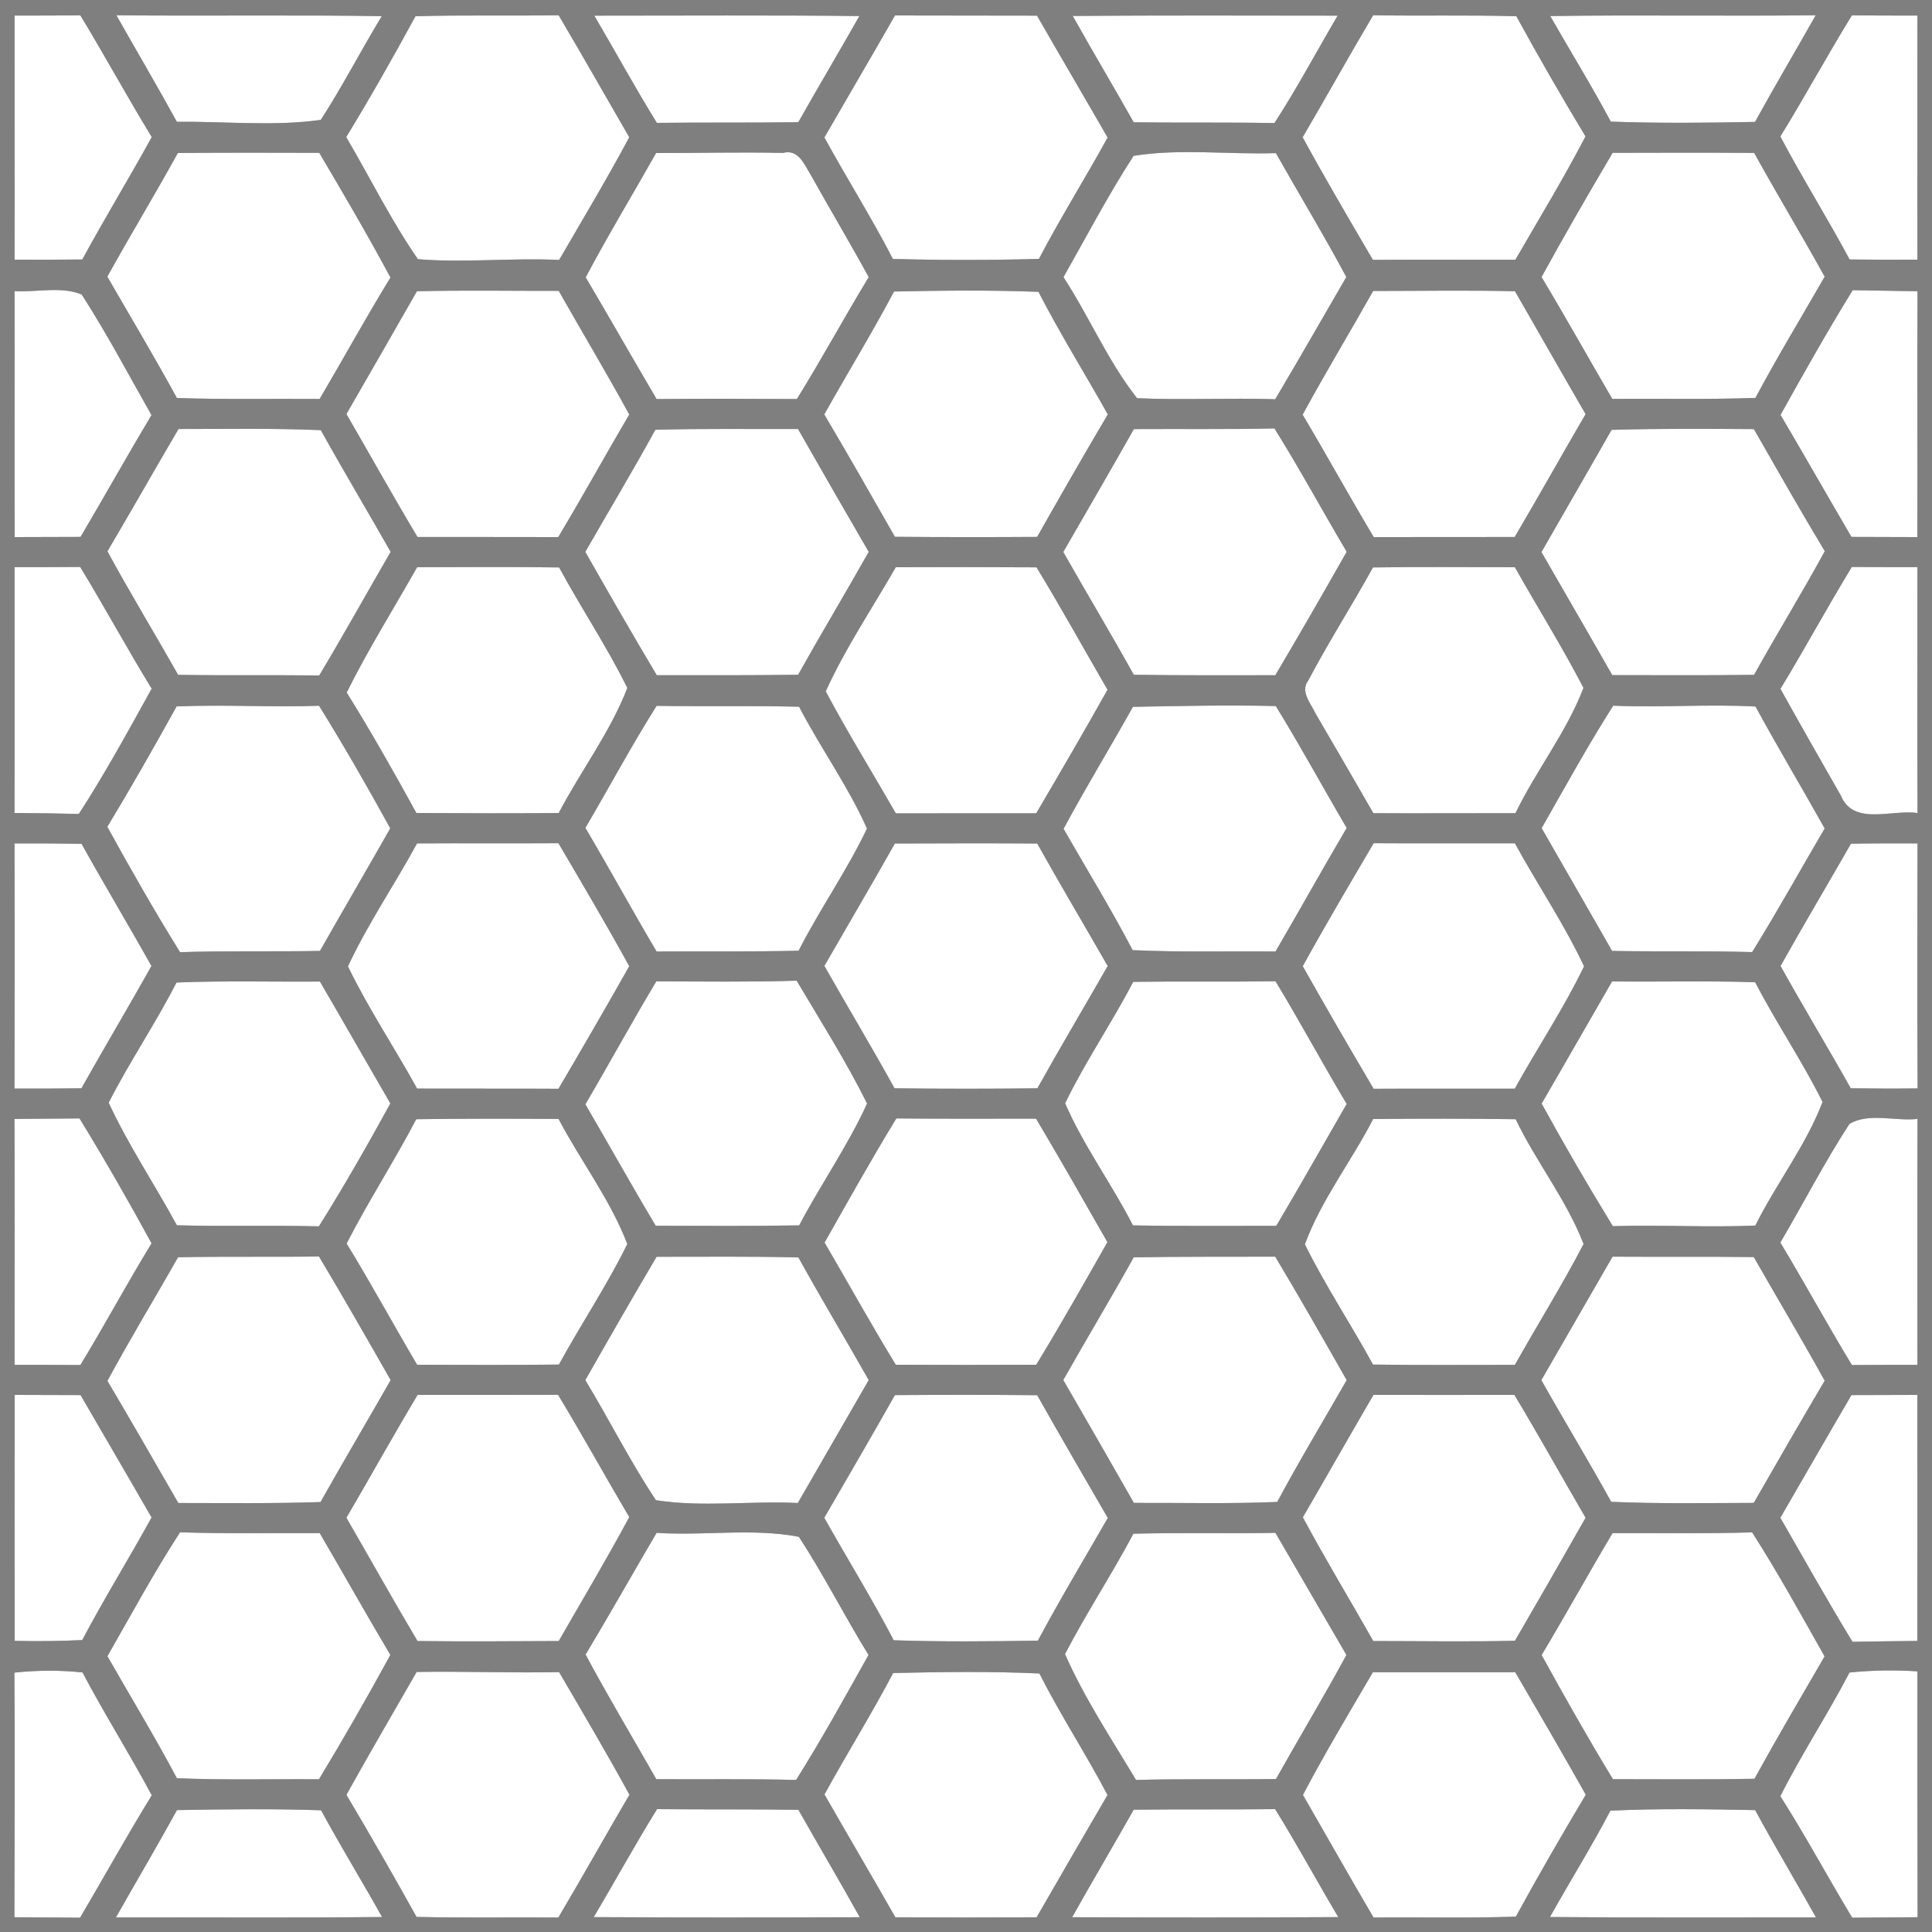
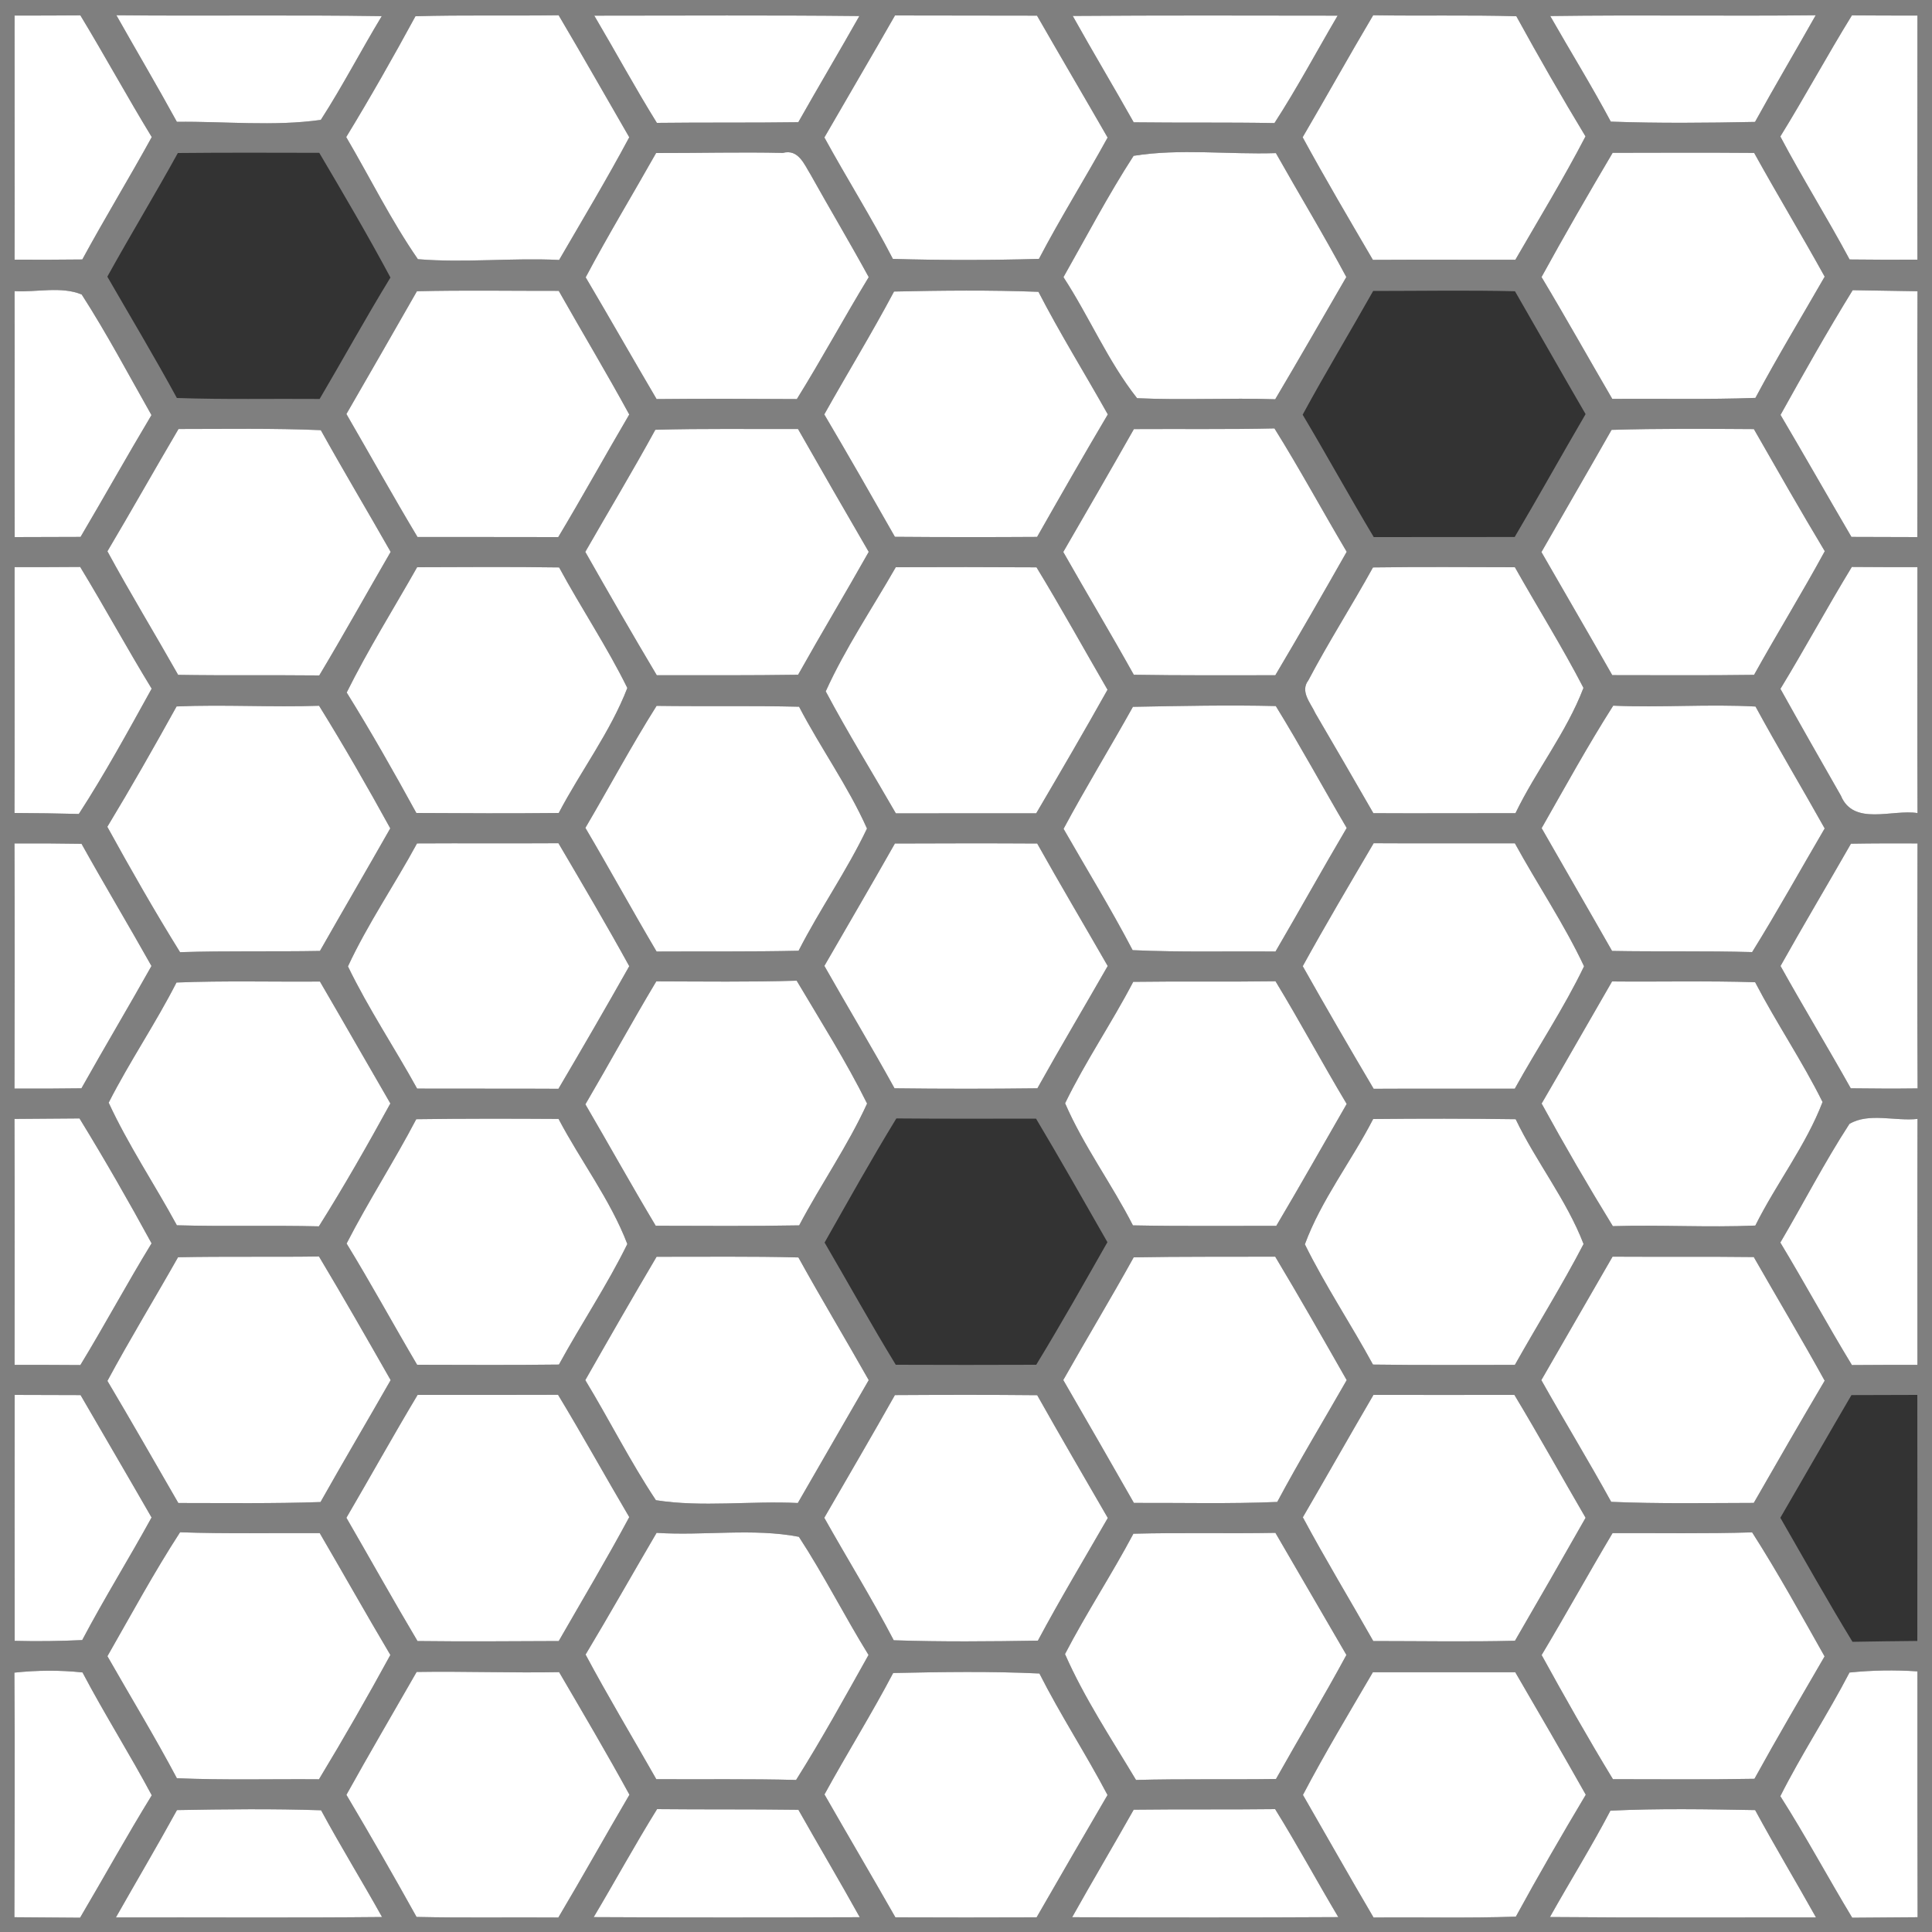
<svg xmlns="http://www.w3.org/2000/svg" width="200pt" height="200pt" viewBox="0 0 200 200" version="1.1">
  <rect x="0" y="0" width="200" height="200" fill="#333333" stroke="none" />
  <g id="szurke">
    <path fill="#7f7f7f" opacity="1.00" d=" M 0.00 0.00 L 200.00 0.00 L 200.00 200.00 L 0.00 200.00 L 0.00 0.00 M 1.51 1.61 C 1.50 10.04 1.53 18.46 1.51 26.88 C 3.85 26.89 6.19 26.89 8.52 26.86 C 10.84 22.59 13.37 18.44 15.71 14.19 C 13.17 10.03 10.84 5.75 8.32 1.59 C 6.05 1.61 3.78 1.61 1.51 1.61 M 12.05 1.58 C 14.13 5.27 16.28 8.90 18.31 12.61 C 23.26 12.55 28.31 13.10 33.21 12.41 C 35.46 8.92 37.37 5.22 39.52 1.67 C 30.37 1.53 21.21 1.67 12.05 1.58 M 35.84 14.19 C 38.31 18.40 40.48 22.81 43.26 26.83 C 48.10 27.23 53.01 26.67 57.88 26.91 C 60.33 22.69 62.84 18.51 65.14 14.21 C 62.70 10.00 60.31 5.77 57.83 1.58 C 52.89 1.65 47.95 1.54 43.01 1.68 C 40.71 5.91 38.34 10.09 35.84 14.19 M 61.52 1.62 C 63.70 5.31 65.74 9.08 68.00 12.72 C 72.88 12.66 77.76 12.72 82.64 12.65 C 84.72 8.97 86.88 5.34 88.96 1.66 C 79.82 1.56 70.67 1.62 61.52 1.62 M 85.34 14.23 C 87.65 18.45 90.22 22.52 92.43 26.80 C 97.47 26.95 102.51 26.94 107.55 26.80 C 109.78 22.54 112.34 18.46 114.66 14.24 C 112.24 10.03 109.77 5.84 107.35 1.62 C 102.45 1.61 97.55 1.61 92.65 1.60 C 90.24 5.82 87.77 10.01 85.34 14.23 M 111.05 1.65 C 113.11 5.34 115.29 8.98 117.36 12.66 C 122.22 12.72 127.07 12.65 131.93 12.74 C 134.27 9.13 136.29 5.33 138.47 1.62 C 129.33 1.61 120.19 1.58 111.05 1.65 M 142.15 1.58 C 139.67 5.76 137.31 10.01 134.85 14.21 C 137.18 18.49 139.66 22.69 142.12 26.90 C 147.03 26.87 151.95 26.90 156.87 26.89 C 159.32 22.65 161.87 18.46 164.13 14.12 C 161.65 10.02 159.27 5.87 156.97 1.68 C 152.03 1.54 147.09 1.66 142.15 1.58 M 160.48 1.66 C 162.56 5.31 164.77 8.88 166.75 12.59 C 171.72 12.77 176.70 12.72 181.68 12.62 C 183.72 8.91 185.88 5.27 187.96 1.58 C 178.80 1.68 169.64 1.53 160.48 1.66 M 184.30 14.13 C 186.58 18.44 189.17 22.57 191.47 26.86 C 193.81 26.89 196.15 26.89 198.49 26.88 C 198.47 18.46 198.50 10.04 198.49 1.61 C 196.23 1.61 193.97 1.61 191.71 1.59 C 189.16 5.72 186.85 10.00 184.30 14.13 M 18.41 15.84 C 16.04 20.14 13.49 24.34 11.11 28.64 C 13.52 32.82 16.00 36.96 18.31 41.20 C 23.24 41.37 28.16 41.26 33.09 41.30 C 35.55 37.12 37.89 32.86 40.42 28.73 C 38.08 24.36 35.57 20.09 33.05 15.82 C 28.17 15.81 23.29 15.79 18.41 15.84 M 60.63 28.71 C 63.10 32.89 65.50 37.12 67.97 41.31 C 72.81 41.26 77.65 41.28 82.49 41.31 C 85.07 37.16 87.39 32.86 89.93 28.69 C 87.98 25.12 85.89 21.62 83.91 18.07 C 83.25 17.01 82.65 15.40 81.04 15.83 C 76.67 15.73 72.29 15.85 67.92 15.84 C 65.50 20.13 62.94 24.35 60.63 28.71 M 117.35 16.13 C 114.72 20.19 112.47 24.49 110.09 28.69 C 112.76 32.78 114.69 37.40 117.71 41.22 C 122.47 41.44 127.24 41.17 132.01 41.33 C 134.50 37.13 136.92 32.90 139.37 28.68 C 137.05 24.34 134.49 20.13 132.08 15.85 C 127.19 16.01 122.15 15.36 117.35 16.13 M 159.58 28.68 C 162.08 32.85 164.45 37.09 166.90 41.29 C 171.84 41.25 176.78 41.37 181.72 41.19 C 183.99 36.94 186.49 32.82 188.89 28.64 C 186.51 24.34 183.97 20.13 181.59 15.83 C 176.70 15.79 171.82 15.81 166.94 15.82 C 164.43 20.07 161.95 24.35 159.58 28.68 M 1.51 30.14 C 1.53 38.63 1.49 47.11 1.52 55.60 C 3.79 55.60 6.07 55.59 8.34 55.58 C 10.81 51.39 13.19 47.14 15.68 42.97 C 13.31 38.79 11.06 34.53 8.46 30.49 C 6.36 29.61 3.79 30.27 1.51 30.14 M 43.16 30.15 C 40.73 34.39 38.31 38.63 35.86 42.86 C 38.32 47.10 40.70 51.39 43.22 55.59 C 48.08 55.60 52.93 55.58 57.79 55.60 C 60.30 51.41 62.66 47.13 65.14 42.91 C 62.79 38.60 60.26 34.39 57.84 30.11 C 52.95 30.12 48.05 30.03 43.16 30.15 M 92.55 30.18 C 90.26 34.49 87.71 38.65 85.33 42.90 C 87.81 47.10 90.23 51.33 92.64 55.57 C 97.54 55.61 102.45 55.61 107.36 55.58 C 109.77 51.34 112.19 47.10 114.68 42.90 C 112.30 38.66 109.73 34.53 107.50 30.21 C 102.52 30.02 97.53 30.07 92.55 30.18 M 142.15 30.12 C 139.74 34.40 137.19 38.61 134.85 42.93 C 137.35 47.13 139.70 51.41 142.21 55.60 C 147.07 55.59 151.94 55.60 156.80 55.59 C 159.29 51.37 161.67 47.10 164.14 42.87 C 161.68 38.64 159.28 34.39 156.83 30.15 C 151.94 30.03 147.05 30.12 142.15 30.12 M 184.32 42.95 C 186.79 47.14 189.20 51.38 191.66 55.58 C 193.93 55.59 196.20 55.60 198.48 55.60 C 198.52 47.12 198.45 38.64 198.50 30.15 C 196.27 30.12 194.03 30.08 191.79 30.04 C 189.18 34.27 186.74 38.60 184.32 42.95 M 18.48 44.41 C 16.00 48.62 13.61 52.87 11.12 57.07 C 13.46 61.38 16.02 65.58 18.44 69.86 C 23.31 69.94 28.18 69.87 33.05 69.92 C 35.58 65.69 37.97 61.39 40.44 57.13 C 38.05 52.92 35.56 48.76 33.21 44.53 C 28.30 44.32 23.39 44.41 18.48 44.41 M 67.84 44.49 C 65.51 48.75 63.00 52.92 60.59 57.13 C 63.02 61.41 65.47 65.67 67.99 69.90 C 72.86 69.90 77.74 69.92 82.62 69.85 C 85.01 65.58 87.53 61.39 89.93 57.13 C 87.47 52.90 85.03 48.66 82.61 44.41 C 77.69 44.43 72.76 44.35 67.84 44.49 M 117.38 44.42 C 114.97 48.67 112.52 52.91 110.07 57.14 C 112.48 61.39 114.99 65.58 117.37 69.85 C 122.25 69.93 127.13 69.90 132.02 69.90 C 134.53 65.67 136.98 61.40 139.41 57.12 C 136.89 52.88 134.55 48.54 131.93 44.35 C 127.08 44.46 122.23 44.39 117.38 44.42 M 166.83 44.50 C 164.43 48.73 161.98 52.93 159.57 57.15 C 162.01 61.40 164.48 65.63 166.90 69.89 C 171.79 69.89 176.68 69.93 181.58 69.86 C 183.97 65.56 186.55 61.38 188.90 57.06 C 186.39 52.88 183.98 48.65 181.56 44.42 C 176.65 44.39 171.74 44.35 166.83 44.50 M 1.51 58.71 C 1.50 67.19 1.53 75.68 1.50 84.16 C 3.72 84.17 5.94 84.20 8.16 84.26 C 10.88 80.06 13.28 75.66 15.70 71.29 C 13.16 67.14 10.83 62.85 8.30 58.69 C 6.04 58.71 3.78 58.71 1.51 58.71 M 43.18 58.72 C 40.74 63.03 38.10 67.24 35.89 71.69 C 38.42 75.76 40.79 79.94 43.10 84.16 C 48.01 84.19 52.93 84.21 57.84 84.16 C 60.12 79.81 63.17 75.80 64.94 71.22 C 62.83 66.93 60.15 62.94 57.88 58.74 C 52.98 58.67 48.08 58.70 43.18 58.72 M 85.48 71.57 C 87.76 75.86 90.32 79.99 92.74 84.20 C 97.59 84.20 102.43 84.18 107.27 84.19 C 109.76 79.95 112.24 75.70 114.65 71.40 C 112.20 67.18 109.84 62.90 107.30 58.73 C 102.44 58.70 97.59 58.70 92.73 58.72 C 90.29 62.98 87.51 67.09 85.48 71.57 M 142.13 58.74 C 139.96 62.67 137.53 66.46 135.44 70.43 C 134.55 71.59 135.70 72.80 136.17 73.84 C 138.19 77.28 140.18 80.73 142.17 84.18 C 147.07 84.21 151.98 84.17 156.88 84.18 C 159.02 79.75 162.17 75.80 163.92 71.21 C 161.72 66.96 159.17 62.89 156.82 58.72 C 151.92 58.71 147.03 58.67 142.13 58.74 M 184.31 71.31 C 186.37 75.01 188.47 78.70 190.57 82.37 C 191.88 85.54 195.91 83.75 198.50 84.17 C 198.46 75.68 198.50 67.20 198.49 58.71 C 196.22 58.71 193.96 58.71 191.70 58.69 C 189.16 62.86 186.84 67.15 184.31 71.31 M 18.28 73.13 C 15.96 77.32 13.59 81.49 11.11 85.59 C 13.52 89.97 16.00 94.32 18.64 98.57 C 23.47 98.41 28.29 98.53 33.12 98.44 C 35.53 94.20 37.99 89.99 40.40 85.75 C 38.04 81.46 35.61 77.22 33.03 73.06 C 28.12 73.23 23.20 72.92 18.28 73.13 M 67.97 73.07 C 65.37 77.19 63.07 81.50 60.60 85.70 C 63.10 89.94 65.46 94.26 67.97 98.50 C 72.87 98.47 77.77 98.53 82.67 98.42 C 84.87 94.11 87.67 90.14 89.75 85.77 C 87.80 81.39 84.94 77.43 82.72 73.16 C 77.81 73.04 72.89 73.14 67.97 73.07 M 117.28 73.17 C 114.92 77.40 112.39 81.53 110.10 85.80 C 112.49 89.98 115.02 94.09 117.25 98.36 C 122.18 98.59 127.11 98.45 132.04 98.50 C 134.52 94.25 136.91 89.95 139.41 85.71 C 136.94 81.51 134.62 77.23 132.07 73.09 C 127.14 72.97 122.21 73.08 117.28 73.17 M 167.00 73.05 C 164.37 77.18 162.01 81.48 159.59 85.73 C 162.01 89.97 164.47 94.20 166.88 98.44 C 171.71 98.53 176.54 98.42 181.38 98.56 C 183.99 94.36 186.39 90.02 188.89 85.76 C 186.53 81.54 184.04 77.39 181.73 73.14 C 176.82 72.87 171.91 73.27 167.00 73.05 M 1.50 87.31 C 1.53 95.77 1.52 104.23 1.50 112.69 C 3.81 112.70 6.12 112.69 8.43 112.66 C 10.81 108.42 13.30 104.24 15.68 100.00 C 13.30 95.76 10.80 91.59 8.44 87.35 C 6.13 87.31 3.81 87.30 1.50 87.31 M 43.17 87.31 C 40.85 91.59 38.07 95.63 36.02 100.04 C 38.13 104.40 40.84 108.45 43.18 112.69 C 48.06 112.71 52.94 112.68 57.81 112.71 C 60.29 108.50 62.74 104.27 65.14 100.02 C 62.78 95.73 60.29 91.51 57.81 87.29 C 52.93 87.32 48.05 87.28 43.17 87.31 M 92.64 87.32 C 90.24 91.56 87.77 95.77 85.34 99.99 C 87.74 104.23 90.25 108.40 92.60 112.66 C 97.53 112.72 102.46 112.72 107.39 112.66 C 109.76 108.41 112.25 104.23 114.67 100.00 C 112.24 95.77 109.75 91.57 107.37 87.32 C 102.46 87.29 97.55 87.30 92.64 87.32 M 142.20 87.29 C 139.72 91.52 137.22 95.73 134.86 100.02 C 137.26 104.28 139.71 108.50 142.20 112.71 C 147.07 112.68 151.94 112.71 156.81 112.70 C 159.16 108.45 161.88 104.40 163.98 100.03 C 161.91 95.63 159.16 91.57 156.82 87.30 C 151.95 87.29 147.07 87.32 142.20 87.29 M 191.61 87.34 C 189.19 91.57 186.70 95.75 184.32 100.00 C 186.69 104.25 189.21 108.42 191.59 112.66 C 193.90 112.69 196.20 112.70 198.51 112.67 C 198.46 104.21 198.48 95.76 198.50 87.31 C 196.20 87.30 193.90 87.30 191.61 87.34 M 18.27 101.71 C 16.11 105.95 13.41 109.90 11.25 114.15 C 13.28 118.54 16.00 122.59 18.31 126.84 C 23.21 126.98 28.11 126.83 33.01 126.95 C 35.62 122.80 38.05 118.53 40.41 114.23 C 37.97 110.03 35.57 105.81 33.12 101.61 C 28.17 101.65 23.22 101.51 18.27 101.71 M 60.60 114.32 C 63.04 118.50 65.39 122.73 67.88 126.89 C 72.83 126.90 77.78 126.94 82.73 126.85 C 84.97 122.60 87.76 118.62 89.76 114.24 C 87.59 109.87 84.96 105.72 82.47 101.52 C 77.63 101.67 72.78 101.60 67.94 101.59 C 65.42 105.79 63.08 110.09 60.60 114.32 M 117.31 101.64 C 115.09 105.90 112.36 109.88 110.26 114.21 C 112.17 118.62 115.09 122.56 117.28 126.85 C 122.23 126.95 127.17 126.89 132.12 126.90 C 134.60 122.72 136.98 118.49 139.41 114.28 C 136.89 110.08 134.58 105.76 132.04 101.58 C 127.13 101.65 122.22 101.57 117.31 101.64 M 159.59 114.24 C 161.94 118.53 164.40 122.76 166.96 126.93 C 171.87 126.78 176.79 127.08 181.71 126.87 C 183.87 122.53 186.95 118.58 188.67 114.08 C 186.56 109.83 183.88 105.89 181.69 101.68 C 176.75 101.52 171.82 101.65 166.88 101.60 C 164.44 105.81 162.04 110.04 159.59 114.24 M 1.50 115.83 C 1.53 124.32 1.51 132.80 1.51 141.29 C 3.78 141.29 6.05 141.29 8.32 141.31 C 10.85 137.15 13.15 132.86 15.69 128.71 C 13.31 124.34 10.83 120.02 8.23 115.78 C 5.99 115.80 3.75 115.82 1.50 115.83 M 43.09 115.86 C 40.81 120.21 38.13 124.35 35.88 128.73 C 38.41 132.86 40.72 137.11 43.18 141.28 C 48.07 141.29 52.97 141.32 57.86 141.26 C 60.15 137.06 62.83 133.08 64.94 128.78 C 63.18 124.19 60.11 120.18 57.82 115.83 C 52.91 115.80 48.00 115.79 43.09 115.86 M 85.36 128.63 C 87.82 132.84 90.18 137.11 92.73 141.28 C 97.57 141.30 102.42 141.30 107.27 141.28 C 109.82 137.10 112.22 132.84 114.64 128.59 C 112.20 124.32 109.77 120.03 107.25 115.80 C 102.43 115.81 97.61 115.82 92.79 115.78 C 90.21 120.00 87.80 124.32 85.36 128.63 M 142.15 115.84 C 139.90 120.21 136.78 124.20 135.08 128.81 C 137.19 133.09 139.85 137.07 142.13 141.26 C 147.02 141.33 151.92 141.29 156.82 141.29 C 159.17 137.11 161.72 133.03 163.93 128.78 C 162.17 124.21 159.02 120.28 156.90 115.86 C 151.99 115.79 147.07 115.79 142.15 115.84 M 191.45 116.35 C 188.87 120.32 186.70 124.55 184.30 128.63 C 186.83 132.82 189.16 137.12 191.71 141.31 C 193.96 141.29 196.22 141.29 198.49 141.29 C 198.50 132.80 198.47 124.32 198.50 115.83 C 196.21 116.09 193.45 115.15 191.45 116.35 M 18.43 130.15 C 16.01 134.43 13.45 138.62 11.12 142.95 C 13.61 147.14 16.02 151.37 18.46 155.59 C 23.37 155.59 28.28 155.66 33.18 155.49 C 35.56 151.26 38.03 147.09 40.44 142.87 C 38.00 138.59 35.55 134.30 33.02 130.07 C 28.16 130.14 23.29 130.05 18.43 130.15 M 67.97 130.10 C 65.47 134.33 63.02 138.60 60.59 142.87 C 63.08 146.98 65.24 151.30 67.90 155.30 C 72.68 156.05 77.72 155.35 82.59 155.59 C 85.05 151.35 87.47 147.10 89.93 142.87 C 87.53 138.62 85.01 134.44 82.65 130.17 C 77.76 130.04 72.87 130.11 67.97 130.10 M 117.36 130.16 C 114.99 134.43 112.47 138.61 110.07 142.86 C 112.52 147.09 114.96 151.33 117.38 155.58 C 122.33 155.56 127.27 155.69 132.22 155.48 C 134.50 151.21 137.01 147.07 139.41 142.87 C 136.97 138.59 134.54 134.31 132.01 130.09 C 127.13 130.11 122.24 130.07 117.36 130.16 M 166.93 130.09 C 164.47 134.35 162.01 138.61 159.56 142.87 C 161.93 147.09 164.46 151.23 166.79 155.47 C 171.70 155.68 176.63 155.59 181.55 155.58 C 183.97 151.35 186.41 147.13 188.89 142.93 C 186.51 138.62 183.99 134.40 181.55 130.13 C 176.67 130.07 171.80 130.12 166.93 130.09 M 1.52 144.40 C 1.50 152.89 1.52 161.38 1.52 169.86 C 3.85 169.92 6.18 169.89 8.51 169.78 C 10.78 165.48 13.35 161.35 15.69 157.09 C 13.26 152.86 10.79 148.65 8.34 144.42 C 6.07 144.41 3.79 144.40 1.52 144.40 M 43.23 144.40 C 40.71 148.61 38.33 152.89 35.86 157.12 C 38.32 161.37 40.71 165.66 43.22 169.88 C 48.09 169.94 52.97 169.90 57.84 169.88 C 60.29 165.61 62.81 161.39 65.14 157.05 C 62.66 152.85 60.30 148.57 57.77 144.39 C 52.92 144.41 48.08 144.40 43.23 144.40 M 92.64 144.42 C 90.24 148.68 87.77 152.89 85.33 157.12 C 87.71 161.36 90.27 165.49 92.52 169.80 C 97.49 169.97 102.47 169.92 107.44 169.84 C 109.74 165.54 112.25 161.36 114.68 157.14 C 112.23 152.91 109.77 148.69 107.37 144.43 C 102.46 144.38 97.55 144.39 92.64 144.42 M 142.18 144.40 C 139.72 148.61 137.32 152.86 134.87 157.07 C 137.19 161.40 139.74 165.60 142.16 169.88 C 147.05 169.88 151.94 169.97 156.83 169.85 C 159.29 165.62 161.72 161.37 164.14 157.12 C 161.67 152.88 159.30 148.60 156.77 144.40 C 151.91 144.40 147.04 144.41 142.18 144.40 M 191.66 144.42 C 189.19 148.64 186.76 152.88 184.30 157.12 C 186.77 161.41 189.19 165.73 191.77 169.96 C 194.01 169.92 196.24 169.89 198.48 169.87 C 198.48 161.38 198.50 152.89 198.48 144.40 C 196.21 144.40 193.93 144.41 191.66 144.42 M 11.12 171.45 C 13.52 175.66 16.04 179.80 18.31 184.08 C 23.21 184.29 28.12 184.15 33.02 184.19 C 35.58 179.96 38.04 175.66 40.41 171.32 C 37.93 167.14 35.55 162.91 33.10 158.71 C 28.28 158.68 23.46 158.79 18.64 158.62 C 15.94 162.78 13.58 167.15 11.12 171.45 M 60.62 171.28 C 62.95 175.64 65.50 179.88 67.94 184.18 C 72.76 184.21 77.59 184.13 82.41 184.26 C 85.07 180.04 87.47 175.67 89.91 171.32 C 87.42 167.30 85.29 163.05 82.70 159.09 C 77.94 158.17 72.86 159.00 67.97 158.68 C 65.51 162.87 63.12 167.11 60.62 171.28 M 117.33 158.77 C 115.09 162.99 112.45 166.99 110.25 171.23 C 112.25 175.78 115.04 179.98 117.60 184.26 C 122.43 184.13 127.26 184.23 132.09 184.16 C 134.50 179.86 137.04 175.65 139.38 171.32 C 136.92 167.11 134.49 162.89 132.03 158.68 C 127.13 158.77 122.23 158.64 117.33 158.77 M 159.59 171.33 C 161.97 175.66 164.40 179.96 166.97 184.18 C 171.85 184.18 176.74 184.23 181.62 184.14 C 183.97 179.87 186.44 175.67 188.88 171.47 C 186.44 167.15 184.05 162.80 181.38 158.63 C 176.56 158.78 171.74 158.69 166.93 158.71 C 164.44 162.89 162.09 167.15 159.59 171.33 M 1.49 173.15 C 1.56 181.59 1.50 190.03 1.49 198.47 C 3.76 198.49 6.02 198.51 8.29 198.52 C 10.78 194.30 13.14 190.02 15.71 185.85 C 13.42 181.56 10.81 177.44 8.54 173.13 C 6.19 172.88 3.83 172.90 1.49 173.15 M 43.13 173.08 C 40.70 177.32 38.23 181.53 35.86 185.80 C 38.34 189.98 40.76 194.19 43.12 198.44 C 48.01 198.55 52.91 198.46 57.80 198.50 C 60.30 194.29 62.68 190.01 65.16 185.79 C 62.82 181.51 60.34 177.31 57.88 173.10 C 52.96 173.19 48.04 173.00 43.13 173.08 M 92.46 173.19 C 90.22 177.45 87.66 181.54 85.35 185.76 C 87.78 190.01 90.27 194.23 92.69 198.48 C 97.56 198.50 102.43 198.50 107.31 198.48 C 109.74 194.25 112.19 190.03 114.65 185.82 C 112.41 181.56 109.77 177.53 107.60 173.24 C 102.56 173.00 97.51 173.08 92.46 173.19 M 142.12 173.11 C 139.66 177.32 137.14 181.50 134.88 185.81 C 137.32 190.04 139.71 194.29 142.19 198.50 C 147.10 198.45 152.01 198.58 156.92 198.41 C 159.24 194.16 161.67 189.96 164.16 185.79 C 161.76 181.54 159.32 177.32 156.86 173.11 C 151.95 173.10 147.03 173.12 142.12 173.11 M 191.46 173.14 C 189.20 177.48 186.50 181.57 184.30 185.94 C 186.92 190.05 189.22 194.35 191.74 198.52 C 193.99 198.51 196.25 198.49 198.51 198.47 C 198.49 189.98 198.48 181.50 198.49 173.02 C 196.14 172.86 193.80 172.90 191.46 173.14 M 18.32 187.38 C 16.27 191.11 14.10 194.78 12.00 198.49 C 21.18 198.47 30.37 198.54 39.55 198.45 C 37.49 194.75 35.26 191.14 33.24 187.40 C 28.27 187.23 23.29 187.29 18.32 187.38 M 68.02 187.28 C 65.74 190.95 63.67 194.75 61.46 198.46 C 70.64 198.51 79.82 198.50 89.00 198.47 C 86.93 194.74 84.75 191.07 82.65 187.35 C 77.77 187.28 72.89 187.33 68.02 187.28 M 117.36 187.34 C 115.26 191.06 113.08 194.74 110.99 198.47 C 120.17 198.50 129.36 198.51 138.54 198.46 C 136.33 194.75 134.28 190.95 132.00 187.28 C 127.12 187.34 122.24 187.28 117.36 187.34 M 166.71 187.44 C 164.75 191.18 162.51 194.77 160.45 198.45 C 169.63 198.53 178.81 198.48 187.99 198.49 C 185.91 194.77 183.72 191.12 181.69 187.38 C 176.69 187.29 171.70 187.20 166.71 187.44 Z" />
  </g>
  <g id="1">
    <path fill="#ffffff" opacity="1.00" d=" M 1.51 1.61 C 3.78 1.61 6.05 1.61 8.32 1.59 C 10.84 5.75 13.17 10.03 15.71 14.19 C 13.37 18.44 10.84 22.59 8.52 26.86 C 6.19 26.89 3.85 26.89 1.51 26.88 C 1.53 18.46 1.50 10.04 1.51 1.61 Z" />
  </g>
  <g id="2">
    <path fill="#ffffff" opacity="1.00" d=" M 12.05 1.58 C 21.21 1.67 30.37 1.53 39.52 1.67 C 37.37 5.22 35.46 8.92 33.21 12.41 C 28.31 13.10 23.26 12.55 18.31 12.61 C 16.28 8.90 14.13 5.27 12.05 1.58 Z" />
  </g>
  <g id="3">
    <path fill="#ffffff" opacity="1.00" d=" M 35.84 14.19 C 38.34 10.09 40.71 5.91 43.01 1.68 C 47.95 1.54 52.89 1.65 57.83 1.58 C 60.31 5.77 62.70 10.00 65.14 14.21 C 62.84 18.51 60.33 22.69 57.88 26.91 C 53.01 26.67 48.10 27.23 43.26 26.83 C 40.48 22.81 38.31 18.40 35.84 14.19 Z" />
  </g>
  <g id="4">
    <path fill="#ffffff" opacity="1.00" d=" M 61.52 1.62 C 70.67 1.62 79.82 1.56 88.96 1.66 C 86.88 5.34 84.72 8.97 82.64 12.65 C 77.76 12.72 72.88 12.66 68.00 12.72 C 65.74 9.08 63.70 5.31 61.52 1.62 Z" />
  </g>
  <g id="5">
    <path fill="#ffffff" opacity="1.00" d=" M 85.34 14.23 C 87.77 10.01 90.24 5.82 92.65 1.60 C 97.55 1.61 102.45 1.61 107.35 1.62 C 109.77 5.84 112.24 10.03 114.66 14.24 C 112.34 18.46 109.78 22.54 107.55 26.80 C 102.51 26.94 97.47 26.95 92.43 26.80 C 90.22 22.52 87.65 18.45 85.34 14.23 Z" />
  </g>
  <g id="6">
    <path fill="#ffffff" opacity="1.00" d=" M 111.05 1.65 C 120.19 1.58 129.33 1.61 138.47 1.62 C 136.29 5.33 134.27 9.13 131.93 12.74 C 127.07 12.65 122.22 12.72 117.36 12.66 C 115.29 8.98 113.11 5.34 111.05 1.65 Z" />
  </g>
  <g id="7">
    <path fill="#ffffff" opacity="1.00" d=" M 142.15 1.58 C 147.09 1.66 152.03 1.54 156.97 1.68 C 159.27 5.87 161.65 10.02 164.13 14.12 C 161.87 18.46 159.32 22.65 156.87 26.89 C 151.95 26.90 147.03 26.87 142.12 26.90 C 139.66 22.69 137.18 18.49 134.85 14.21 C 137.31 10.01 139.67 5.76 142.15 1.58 Z" />
  </g>
  <g id="8">
    <path fill="#ffffff" opacity="1.00" d=" M 160.48 1.66 C 169.64 1.53 178.80 1.68 187.96 1.58 C 185.88 5.27 183.72 8.91 181.68 12.62 C 176.70 12.72 171.72 12.77 166.75 12.59 C 164.77 8.88 162.56 5.31 160.48 1.66 Z" />
  </g>
  <g id="9">
    <path fill="#ffffff" opacity="1.00" d=" M 184.30 14.13 C 186.85 10.00 189.16 5.72 191.71 1.59 C 193.97 1.61 196.23 1.61 198.49 1.61 C 198.50 10.04 198.47 18.46 198.49 26.88 C 196.15 26.89 193.81 26.89 191.47 26.86 C 189.17 22.57 186.58 18.44 184.30 14.13 Z" />
  </g>
  <g id="10">
-     <path fill="#ffffff" opacity="1.00" d=" M 18.41 15.84 C 23.29 15.79 28.17 15.81 33.05 15.82 C 35.57 20.09 38.08 24.36 40.42 28.73 C 37.89 32.86 35.55 37.12 33.09 41.30 C 28.16 41.26 23.24 41.37 18.31 41.20 C 16.00 36.96 13.52 32.82 11.11 28.64 C 13.49 24.34 16.04 20.14 18.41 15.84 Z" />
-   </g>
+     </g>
  <g id="11">
    <path fill="#ffffff" opacity="1.00" d=" M 60.63 28.71 C 62.94 24.35 65.50 20.13 67.92 15.84 C 72.29 15.85 76.67 15.73 81.04 15.83 C 82.65 15.40 83.25 17.01 83.91 18.07 C 85.89 21.62 87.98 25.12 89.93 28.69 C 87.39 32.86 85.07 37.16 82.49 41.31 C 77.65 41.28 72.81 41.26 67.97 41.31 C 65.50 37.12 63.10 32.89 60.63 28.71 Z" />
  </g>
  <g id="12">
    <path fill="#ffffff" opacity="1.00" d=" M 117.35 16.13 C 122.15 15.36 127.19 16.01 132.08 15.85 C 134.49 20.13 137.05 24.34 139.37 28.68 C 136.92 32.90 134.50 37.13 132.01 41.33 C 127.24 41.17 122.47 41.44 117.71 41.22 C 114.69 37.40 112.76 32.78 110.09 28.69 C 112.47 24.49 114.72 20.19 117.35 16.13 Z" />
  </g>
  <g id="13">
    <path fill="#ffffff" opacity="1.00" d=" M 159.58 28.68 C 161.95 24.35 164.43 20.07 166.94 15.82 C 171.82 15.81 176.70 15.79 181.59 15.83 C 183.97 20.13 186.51 24.34 188.89 28.64 C 186.49 32.82 183.99 36.94 181.72 41.19 C 176.78 41.37 171.84 41.25 166.90 41.29 C 164.45 37.09 162.08 32.85 159.58 28.68 Z" />
  </g>
  <g id="14">
    <path fill="#ffffff" opacity="1.00" d=" M 1.51 30.14 C 3.79 30.27 6.36 29.61 8.46 30.49 C 11.06 34.53 13.31 38.79 15.68 42.97 C 13.19 47.14 10.81 51.39 8.34 55.58 C 6.07 55.59 3.79 55.60 1.52 55.60 C 1.49 47.11 1.53 38.63 1.51 30.14 Z" />
  </g>
  <g id="15">
    <path fill="#ffffff" opacity="1.00" d=" M 43.16 30.15 C 48.05 30.03 52.95 30.12 57.84 30.11 C 60.26 34.39 62.79 38.60 65.14 42.91 C 62.66 47.13 60.30 51.41 57.79 55.60 C 52.93 55.58 48.08 55.60 43.22 55.59 C 40.70 51.39 38.32 47.10 35.86 42.86 C 38.31 38.63 40.73 34.39 43.16 30.15 Z" />
  </g>
  <g id="15">
    <path fill="#ffffff" opacity="1.00" d=" M 92.55 30.18 C 97.53 30.07 102.52 30.02 107.50 30.21 C 109.73 34.53 112.30 38.66 114.68 42.90 C 112.19 47.10 109.77 51.34 107.36 55.58 C 102.45 55.61 97.54 55.61 92.64 55.57 C 90.23 51.33 87.81 47.10 85.33 42.90 C 87.71 38.65 90.26 34.49 92.55 30.18 Z" />
  </g>
  <g id="17">
-     <path fill="#ffffff" opacity="1.00" d=" M 142.15 30.12 C 147.05 30.12 151.94 30.03 156.83 30.15 C 159.28 34.39 161.68 38.64 164.14 42.87 C 161.67 47.10 159.29 51.37 156.80 55.59 C 151.94 55.60 147.07 55.59 142.21 55.60 C 139.70 51.41 137.35 47.13 134.85 42.93 C 137.19 38.61 139.74 34.40 142.15 30.12 Z" />
-   </g>
+     </g>
  <g id="18">
    <path fill="#ffffff" opacity="1.00" d=" M 184.32 42.95 C 186.74 38.60 189.18 34.27 191.79 30.04 C 194.03 30.08 196.27 30.12 198.50 30.15 C 198.45 38.64 198.52 47.12 198.48 55.60 C 196.20 55.60 193.93 55.59 191.66 55.58 C 189.20 51.38 186.79 47.14 184.32 42.95 Z" />
  </g>
  <g id="19">
    <path fill="#ffffff" opacity="1.00" d=" M 18.48 44.41 C 23.39 44.41 28.30 44.32 33.21 44.53 C 35.56 48.76 38.05 52.92 40.44 57.13 C 37.97 61.39 35.58 65.69 33.05 69.92 C 28.18 69.87 23.31 69.94 18.44 69.86 C 16.02 65.58 13.46 61.38 11.12 57.07 C 13.61 52.87 16.00 48.62 18.48 44.41 Z" />
  </g>
  <g id="20">
    <path fill="#ffffff" opacity="1.00" d=" M 67.84 44.49 C 72.76 44.35 77.69 44.43 82.61 44.41 C 85.03 48.66 87.47 52.90 89.93 57.13 C 87.53 61.39 85.01 65.58 82.62 69.85 C 77.74 69.92 72.86 69.90 67.99 69.90 C 65.47 65.67 63.02 61.41 60.59 57.13 C 63.00 52.92 65.51 48.75 67.84 44.49 Z" />
  </g>
  <g id="21">
    <path fill="#ffffff" opacity="1.00" d=" M 117.38 44.42 C 122.23 44.39 127.08 44.46 131.93 44.35 C 134.55 48.54 136.89 52.88 139.41 57.12 C 136.98 61.40 134.53 65.67 132.02 69.90 C 127.13 69.90 122.25 69.93 117.37 69.85 C 114.99 65.58 112.48 61.39 110.07 57.14 C 112.52 52.91 114.97 48.67 117.38 44.42 Z" />
  </g>
  <g id="22">
    <path fill="#ffffff" opacity="1.00" d=" M 166.83 44.50 C 171.74 44.35 176.65 44.39 181.56 44.42 C 183.98 48.65 186.39 52.88 188.90 57.06 C 186.55 61.38 183.97 65.56 181.58 69.86 C 176.68 69.93 171.79 69.89 166.90 69.89 C 164.48 65.63 162.01 61.40 159.57 57.15 C 161.98 52.93 164.43 48.73 166.83 44.50 Z" />
  </g>
  <g id="23">
    <path fill="#ffffff" opacity="1.00" d=" M 1.51 58.71 C 3.78 58.71 6.04 58.71 8.30 58.69 C 10.83 62.85 13.16 67.14 15.70 71.29 C 13.28 75.66 10.88 80.06 8.16 84.26 C 5.94 84.20 3.72 84.17 1.50 84.16 C 1.53 75.68 1.50 67.19 1.51 58.71 Z" />
  </g>
  <g id="24">
    <path fill="#ffffff" opacity="1.00" d=" M 43.18 58.72 C 48.08 58.70 52.98 58.67 57.88 58.74 C 60.15 62.94 62.83 66.93 64.94 71.22 C 63.17 75.80 60.12 79.81 57.84 84.16 C 52.93 84.21 48.01 84.19 43.10 84.16 C 40.79 79.94 38.42 75.76 35.89 71.69 C 38.10 67.24 40.74 63.03 43.18 58.72 Z" />
  </g>
  <g id="25">
    <path fill="#ffffff" opacity="1.00" d=" M 85.48 71.57 C 87.51 67.09 90.29 62.98 92.73 58.72 C 97.59 58.70 102.44 58.70 107.30 58.73 C 109.84 62.90 112.20 67.18 114.65 71.40 C 112.24 75.70 109.76 79.95 107.27 84.19 C 102.43 84.18 97.59 84.20 92.74 84.20 C 90.32 79.99 87.76 75.86 85.48 71.57 Z" />
  </g>
  <g id="26">
    <path fill="#ffffff" opacity="1.00" d=" M 142.13 58.74 C 147.03 58.67 151.92 58.71 156.82 58.72 C 159.17 62.89 161.72 66.96 163.92 71.21 C 162.17 75.80 159.02 79.75 156.88 84.18 C 151.98 84.17 147.07 84.21 142.17 84.18 C 140.18 80.73 138.19 77.28 136.17 73.84 C 135.70 72.80 134.55 71.59 135.44 70.43 C 137.53 66.46 139.96 62.67 142.13 58.74 Z" />
  </g>
  <g id="27">
    <path fill="#ffffff" opacity="1.00" d=" M 184.31 71.31 C 186.84 67.15 189.16 62.86 191.70 58.69 C 193.96 58.71 196.22 58.71 198.49 58.71 C 198.50 67.20 198.46 75.68 198.50 84.17 C 195.91 83.75 191.88 85.54 190.57 82.37 C 188.47 78.70 186.37 75.01 184.31 71.31 Z" />
  </g>
  <g id="28">
    <path fill="#ffffff" opacity="1.00" d=" M 18.28 73.13 C 23.20 72.92 28.12 73.23 33.03 73.06 C 35.61 77.22 38.04 81.46 40.40 85.75 C 37.99 89.99 35.53 94.20 33.12 98.44 C 28.29 98.53 23.47 98.41 18.64 98.57 C 16.00 94.32 13.52 89.97 11.11 85.59 C 13.59 81.49 15.96 77.32 18.28 73.13 Z" />
  </g>
  <g id="29">
    <path fill="#ffffff" opacity="1.00" d=" M 67.97 73.07 C 72.89 73.14 77.81 73.04 82.72 73.16 C 84.94 77.43 87.80 81.39 89.75 85.77 C 87.67 90.14 84.87 94.11 82.67 98.42 C 77.77 98.53 72.87 98.47 67.97 98.50 C 65.46 94.26 63.10 89.94 60.60 85.70 C 63.07 81.50 65.37 77.19 67.97 73.07 Z" />
  </g>
  <g id="30">
    <path fill="#ffffff" opacity="1.00" d=" M 117.28 73.17 C 122.21 73.08 127.14 72.97 132.07 73.09 C 134.62 77.23 136.94 81.51 139.41 85.71 C 136.91 89.95 134.52 94.25 132.04 98.50 C 127.11 98.45 122.18 98.59 117.25 98.36 C 115.02 94.09 112.49 89.98 110.10 85.80 C 112.39 81.53 114.92 77.40 117.28 73.17 Z" />
  </g>
  <g id="31">
    <path fill="#ffffff" opacity="1.00" d=" M 167.00 73.05 C 171.91 73.27 176.82 72.87 181.73 73.14 C 184.04 77.39 186.53 81.54 188.89 85.76 C 186.39 90.02 183.99 94.36 181.38 98.56 C 176.54 98.42 171.71 98.53 166.88 98.44 C 164.47 94.20 162.01 89.97 159.59 85.73 C 162.01 81.48 164.37 77.18 167.00 73.05 Z" />
  </g>
  <g id="32">
    <path fill="#ffffff" opacity="1.00" d=" M 1.50 87.31 C 3.81 87.30 6.13 87.31 8.44 87.35 C 10.80 91.59 13.30 95.76 15.68 100.00 C 13.30 104.24 10.81 108.42 8.43 112.66 C 6.12 112.69 3.81 112.70 1.50 112.69 C 1.52 104.23 1.53 95.77 1.50 87.31 Z" />
  </g>
  <g id="33">
    <path fill="#ffffff" opacity="1.00" d=" M 43.17 87.31 C 48.05 87.28 52.93 87.32 57.81 87.29 C 60.29 91.51 62.78 95.73 65.14 100.02 C 62.74 104.27 60.29 108.50 57.81 112.71 C 52.94 112.68 48.06 112.71 43.18 112.69 C 40.84 108.45 38.13 104.40 36.02 100.04 C 38.07 95.63 40.85 91.59 43.17 87.31 Z" />
  </g>
  <g id="34">
    <path fill="#ffffff" opacity="1.00" d=" M 92.64 87.32 C 97.55 87.30 102.46 87.29 107.37 87.32 C 109.75 91.57 112.24 95.77 114.67 100.00 C 112.25 104.23 109.76 108.41 107.39 112.66 C 102.46 112.72 97.53 112.72 92.60 112.66 C 90.25 108.40 87.74 104.23 85.34 99.99 C 87.77 95.77 90.24 91.56 92.64 87.32 Z" />
  </g>
  <g id="35">
    <path fill="#ffffff" opacity="1.00" d=" M 142.20 87.29 C 147.07 87.32 151.95 87.29 156.82 87.30 C 159.16 91.57 161.91 95.63 163.98 100.03 C 161.88 104.40 159.16 108.45 156.81 112.70 C 151.94 112.71 147.07 112.68 142.20 112.71 C 139.71 108.50 137.26 104.28 134.86 100.02 C 137.22 95.73 139.72 91.52 142.20 87.29 Z" />
  </g>
  <g id="36">
    <path fill="#ffffff" opacity="1.00" d=" M 191.61 87.34 C 193.90 87.30 196.20 87.30 198.50 87.31 C 198.48 95.76 198.46 104.21 198.51 112.67 C 196.20 112.70 193.90 112.69 191.59 112.66 C 189.21 108.42 186.69 104.25 184.32 100.00 C 186.70 95.75 189.19 91.57 191.61 87.34 Z" />
  </g>
  <g id="37">
    <path fill="#ffffff" opacity="1.00" d=" M 18.27 101.71 C 23.22 101.51 28.17 101.65 33.12 101.61 C 35.57 105.81 37.97 110.03 40.41 114.23 C 38.05 118.53 35.62 122.80 33.01 126.95 C 28.11 126.83 23.21 126.98 18.31 126.84 C 16.00 122.59 13.28 118.54 11.25 114.15 C 13.41 109.90 16.11 105.95 18.27 101.71 Z" />
  </g>
  <g id="38">
    <path fill="#ffffff" opacity="1.00" d=" M 60.60 114.32 C 63.08 110.09 65.42 105.79 67.94 101.59 C 72.78 101.60 77.63 101.67 82.47 101.52 C 84.96 105.72 87.59 109.87 89.76 114.24 C 87.76 118.62 84.97 122.60 82.73 126.85 C 77.78 126.94 72.83 126.90 67.88 126.89 C 65.39 122.73 63.04 118.50 60.60 114.32 Z" />
  </g>
  <g id="39">
    <path fill="#ffffff" opacity="1.00" d=" M 117.31 101.64 C 122.22 101.57 127.13 101.65 132.04 101.58 C 134.58 105.76 136.89 110.08 139.41 114.28 C 136.98 118.49 134.60 122.72 132.12 126.90 C 127.17 126.89 122.23 126.95 117.28 126.85 C 115.09 122.56 112.17 118.62 110.26 114.21 C 112.36 109.88 115.09 105.90 117.31 101.64 Z" />
  </g>
  <g id="40">
    <path fill="#ffffff" opacity="1.00" d=" M 159.59 114.24 C 162.04 110.04 164.44 105.81 166.88 101.60 C 171.82 101.65 176.75 101.52 181.69 101.68 C 183.88 105.89 186.56 109.83 188.67 114.08 C 186.95 118.58 183.87 122.53 181.71 126.87 C 176.79 127.08 171.87 126.78 166.96 126.93 C 164.40 122.76 161.94 118.53 159.59 114.24 Z" />
  </g>
  <g id="41">
    <path fill="#ffffff" opacity="1.00" d=" M 1.50 115.83 C 3.75 115.82 5.99 115.80 8.23 115.78 C 10.83 120.02 13.31 124.34 15.69 128.71 C 13.15 132.86 10.85 137.15 8.32 141.31 C 6.05 141.29 3.78 141.29 1.51 141.29 C 1.51 132.80 1.53 124.32 1.50 115.83 Z" />
  </g>
  <g id="42">
    <path fill="#ffffff" opacity="1.00" d=" M 43.09 115.86 C 48.00 115.79 52.91 115.80 57.82 115.83 C 60.11 120.18 63.18 124.19 64.94 128.78 C 62.83 133.08 60.15 137.06 57.86 141.26 C 52.97 141.32 48.07 141.29 43.18 141.28 C 40.72 137.11 38.41 132.86 35.88 128.73 C 38.13 124.35 40.81 120.21 43.09 115.86 Z" />
  </g>
  <g id="43">
-     <path fill="#ffffff" opacity="1.00" d=" M 85.36 128.63 C 87.80 124.32 90.21 120.00 92.79 115.78 C 97.61 115.82 102.43 115.81 107.25 115.80 C 109.77 120.03 112.20 124.32 114.64 128.59 C 112.22 132.84 109.82 137.10 107.27 141.28 C 102.42 141.30 97.57 141.30 92.73 141.28 C 90.18 137.11 87.82 132.84 85.36 128.63 Z" />
-   </g>
+     </g>
  <g id="44">
    <path fill="#ffffff" opacity="1.00" d=" M 142.15 115.84 C 147.07 115.79 151.99 115.79 156.90 115.86 C 159.02 120.28 162.17 124.21 163.93 128.78 C 161.72 133.03 159.17 137.11 156.82 141.29 C 151.92 141.29 147.02 141.33 142.13 141.26 C 139.85 137.07 137.19 133.09 135.08 128.81 C 136.78 124.20 139.90 120.21 142.15 115.84 Z" />
  </g>
  <g id="45">
    <path fill="#ffffff" opacity="1.00" d=" M 191.45 116.35 C 193.45 115.15 196.21 116.09 198.50 115.83 C 198.47 124.32 198.50 132.80 198.49 141.29 C 196.22 141.29 193.96 141.29 191.71 141.31 C 189.16 137.12 186.83 132.82 184.30 128.63 C 186.70 124.55 188.87 120.32 191.45 116.35 Z" />
  </g>
  <g id="46">
    <path fill="#ffffff" opacity="1.00" d=" M 18.43 130.15 C 23.29 130.05 28.16 130.14 33.02 130.07 C 35.55 134.30 38.00 138.59 40.44 142.87 C 38.03 147.09 35.56 151.26 33.18 155.49 C 28.28 155.66 23.37 155.59 18.46 155.59 C 16.02 151.37 13.61 147.14 11.12 142.95 C 13.45 138.62 16.01 134.43 18.43 130.15 Z" />
  </g>
  <g id="47">
    <path fill="#ffffff" opacity="1.00" d=" M 67.97 130.10 C 72.87 130.11 77.76 130.04 82.65 130.17 C 85.01 134.44 87.53 138.62 89.93 142.87 C 87.47 147.10 85.05 151.35 82.59 155.59 C 77.72 155.35 72.68 156.05 67.90 155.30 C 65.24 151.30 63.08 146.98 60.59 142.87 C 63.02 138.60 65.47 134.33 67.97 130.10 Z" />
  </g>
  <g id="48">
    <path fill="#ffffff" opacity="1.00" d=" M 117.36 130.16 C 122.24 130.07 127.13 130.11 132.01 130.09 C 134.54 134.31 136.97 138.59 139.41 142.87 C 137.01 147.07 134.50 151.21 132.22 155.48 C 127.27 155.69 122.33 155.56 117.38 155.58 C 114.96 151.33 112.52 147.09 110.07 142.86 C 112.47 138.61 114.99 134.43 117.36 130.16 Z" />
  </g>
  <g id="49">
    <path fill="#ffffff" opacity="1.00" d=" M 166.93 130.09 C 171.80 130.12 176.67 130.07 181.55 130.13 C 183.99 134.40 186.51 138.62 188.89 142.93 C 186.41 147.13 183.97 151.35 181.55 155.58 C 176.63 155.59 171.70 155.68 166.79 155.47 C 164.46 151.23 161.93 147.09 159.56 142.87 C 162.01 138.61 164.47 134.35 166.93 130.09 Z" />
  </g>
  <g id="50">
    <path fill="#ffffff" opacity="1.00" d=" M 1.52 144.40 C 3.79 144.40 6.07 144.41 8.34 144.42 C 10.79 148.65 13.26 152.86 15.69 157.09 C 13.35 161.35 10.78 165.48 8.51 169.78 C 6.18 169.89 3.85 169.92 1.52 169.86 C 1.52 161.38 1.50 152.89 1.52 144.40 Z" />
  </g>
  <g id="51">
    <path fill="#ffffff" opacity="1.00" d=" M 43.23 144.40 C 48.08 144.40 52.92 144.41 57.77 144.39 C 60.30 148.57 62.66 152.85 65.14 157.05 C 62.81 161.39 60.29 165.61 57.84 169.88 C 52.97 169.90 48.09 169.94 43.22 169.88 C 40.71 165.66 38.32 161.37 35.86 157.12 C 38.33 152.89 40.71 148.61 43.23 144.40 Z" />
  </g>
  <g id="52">
    <path fill="#ffffff" opacity="1.00" d=" M 92.64 144.42 C 97.55 144.39 102.46 144.38 107.37 144.43 C 109.77 148.69 112.23 152.91 114.68 157.14 C 112.25 161.36 109.74 165.54 107.44 169.84 C 102.47 169.92 97.49 169.97 92.52 169.80 C 90.27 165.49 87.71 161.36 85.33 157.12 C 87.77 152.89 90.24 148.68 92.64 144.42 Z" />
  </g>
  <g id="53">
    <path fill="#ffffff" opacity="1.00" d=" M 142.18 144.40 C 147.04 144.41 151.91 144.40 156.77 144.40 C 159.30 148.60 161.67 152.88 164.14 157.12 C 161.72 161.37 159.29 165.62 156.83 169.85 C 151.94 169.97 147.05 169.88 142.16 169.88 C 139.74 165.60 137.19 161.40 134.87 157.07 C 137.32 152.86 139.72 148.61 142.18 144.40 Z" />
  </g>
  <g id="54">
-     <path fill="#ffffff" opacity="1.00" d=" M 191.66 144.42 C 193.93 144.41 196.21 144.40 198.48 144.40 C 198.50 152.89 198.48 161.38 198.48 169.87 C 196.24 169.89 194.01 169.92 191.77 169.96 C 189.19 165.73 186.77 161.41 184.30 157.12 C 186.76 152.88 189.19 148.64 191.66 144.42 Z" />
-   </g>
+     </g>
  <g id="55">
    <path fill="#ffffff" opacity="1.00" d=" M 11.12 171.45 C 13.58 167.15 15.94 162.78 18.64 158.62 C 23.46 158.79 28.28 158.68 33.10 158.71 C 35.55 162.91 37.93 167.14 40.41 171.32 C 38.04 175.66 35.58 179.96 33.02 184.19 C 28.12 184.15 23.21 184.29 18.31 184.08 C 16.04 179.80 13.52 175.66 11.12 171.45 Z" />
  </g>
  <g id="56">
    <path fill="#ffffff" opacity="1.00" d=" M 60.62 171.28 C 63.12 167.11 65.51 162.87 67.97 158.68 C 72.86 159.00 77.94 158.17 82.70 159.09 C 85.29 163.05 87.42 167.30 89.91 171.32 C 87.47 175.67 85.07 180.04 82.41 184.26 C 77.59 184.13 72.76 184.21 67.94 184.18 C 65.50 179.88 62.95 175.64 60.62 171.28 Z" />
  </g>
  <g id="57">
    <path fill="#ffffff" opacity="1.00" d=" M 117.33 158.77 C 122.23 158.64 127.13 158.77 132.03 158.68 C 134.49 162.89 136.92 167.11 139.38 171.32 C 137.04 175.65 134.50 179.86 132.09 184.16 C 127.26 184.23 122.43 184.13 117.60 184.26 C 115.04 179.98 112.25 175.78 110.25 171.23 C 112.45 166.99 115.09 162.99 117.33 158.77 Z" />
  </g>
  <g id="58">
    <path fill="#ffffff" opacity="1.00" d=" M 159.59 171.33 C 162.09 167.15 164.44 162.89 166.93 158.71 C 171.74 158.69 176.56 158.78 181.38 158.63 C 184.05 162.80 186.44 167.15 188.88 171.47 C 186.44 175.67 183.97 179.87 181.62 184.14 C 176.74 184.23 171.85 184.18 166.97 184.18 C 164.40 179.96 161.97 175.66 159.59 171.33 Z" />
  </g>
  <g id="59">
    <path fill="#ffffff" opacity="1.00" d=" M 1.49 173.15 C 3.83 172.90 6.19 172.88 8.54 173.13 C 10.81 177.44 13.42 181.56 15.71 185.85 C 13.14 190.02 10.78 194.30 8.29 198.52 C 6.02 198.51 3.76 198.49 1.49 198.47 C 1.50 190.03 1.56 181.59 1.49 173.15 Z" />
  </g>
  <g id="60">
    <path fill="#ffffff" opacity="1.00" d=" M 43.13 173.08 C 48.04 173.00 52.96 173.19 57.88 173.10 C 60.34 177.31 62.82 181.51 65.16 185.79 C 62.68 190.01 60.30 194.29 57.80 198.50 C 52.91 198.46 48.01 198.55 43.12 198.44 C 40.76 194.19 38.34 189.98 35.86 185.80 C 38.23 181.53 40.70 177.32 43.13 173.08 Z" />
  </g>
  <g id="61">
    <path fill="#ffffff" opacity="1.00" d=" M 92.46 173.19 C 97.51 173.08 102.56 173.00 107.60 173.24 C 109.77 177.53 112.41 181.56 114.65 185.82 C 112.19 190.03 109.74 194.25 107.31 198.48 C 102.43 198.50 97.56 198.50 92.69 198.48 C 90.27 194.23 87.78 190.01 85.35 185.76 C 87.66 181.54 90.22 177.45 92.46 173.19 Z" />
  </g>
  <g id="62">
    <path fill="#ffffff" opacity="1.00" d=" M 142.12 173.11 C 147.03 173.12 151.95 173.10 156.86 173.11 C 159.32 177.32 161.76 181.54 164.16 185.79 C 161.67 189.96 159.24 194.16 156.92 198.41 C 152.01 198.58 147.10 198.45 142.19 198.50 C 139.71 194.29 137.32 190.04 134.88 185.81 C 137.14 181.50 139.66 177.32 142.12 173.11 Z" />
  </g>
  <g id="63">
    <path fill="#ffffff" opacity="1.00" d=" M 191.46 173.14 C 193.80 172.90 196.14 172.86 198.49 173.02 C 198.48 181.50 198.49 189.98 198.51 198.47 C 196.25 198.49 193.99 198.51 191.74 198.52 C 189.22 194.35 186.92 190.05 184.30 185.94 C 186.50 181.57 189.20 177.48 191.46 173.14 Z" />
  </g>
  <g id="64">
    <path fill="#ffffff" opacity="1.00" d=" M 18.32 187.38 C 23.29 187.29 28.27 187.23 33.24 187.40 C 35.26 191.14 37.49 194.75 39.55 198.45 C 30.37 198.54 21.18 198.47 12.00 198.49 C 14.10 194.78 16.27 191.11 18.32 187.38 Z" />
  </g>
  <g id="65">
    <path fill="#ffffff" opacity="1.00" d=" M 68.02 187.28 C 72.89 187.33 77.77 187.28 82.65 187.35 C 84.75 191.07 86.93 194.74 89.00 198.47 C 79.82 198.50 70.64 198.51 61.46 198.46 C 63.67 194.75 65.74 190.95 68.02 187.28 Z" />
  </g>
  <g id="66">
    <path fill="#ffffff" opacity="1.00" d=" M 117.36 187.34 C 122.24 187.28 127.12 187.34 132.00 187.28 C 134.28 190.95 136.33 194.75 138.54 198.46 C 129.36 198.51 120.17 198.50 110.99 198.47 C 113.08 194.74 115.26 191.06 117.36 187.34 Z" />
  </g>
  <g id="67">
    <path fill="#ffffff" opacity="1.00" d=" M 166.71 187.44 C 171.70 187.20 176.69 187.29 181.69 187.38 C 183.72 191.12 185.91 194.77 187.99 198.49 C 178.81 198.48 169.63 198.53 160.45 198.45 C 162.51 194.77 164.75 191.18 166.71 187.44 Z" />
  </g>
</svg>